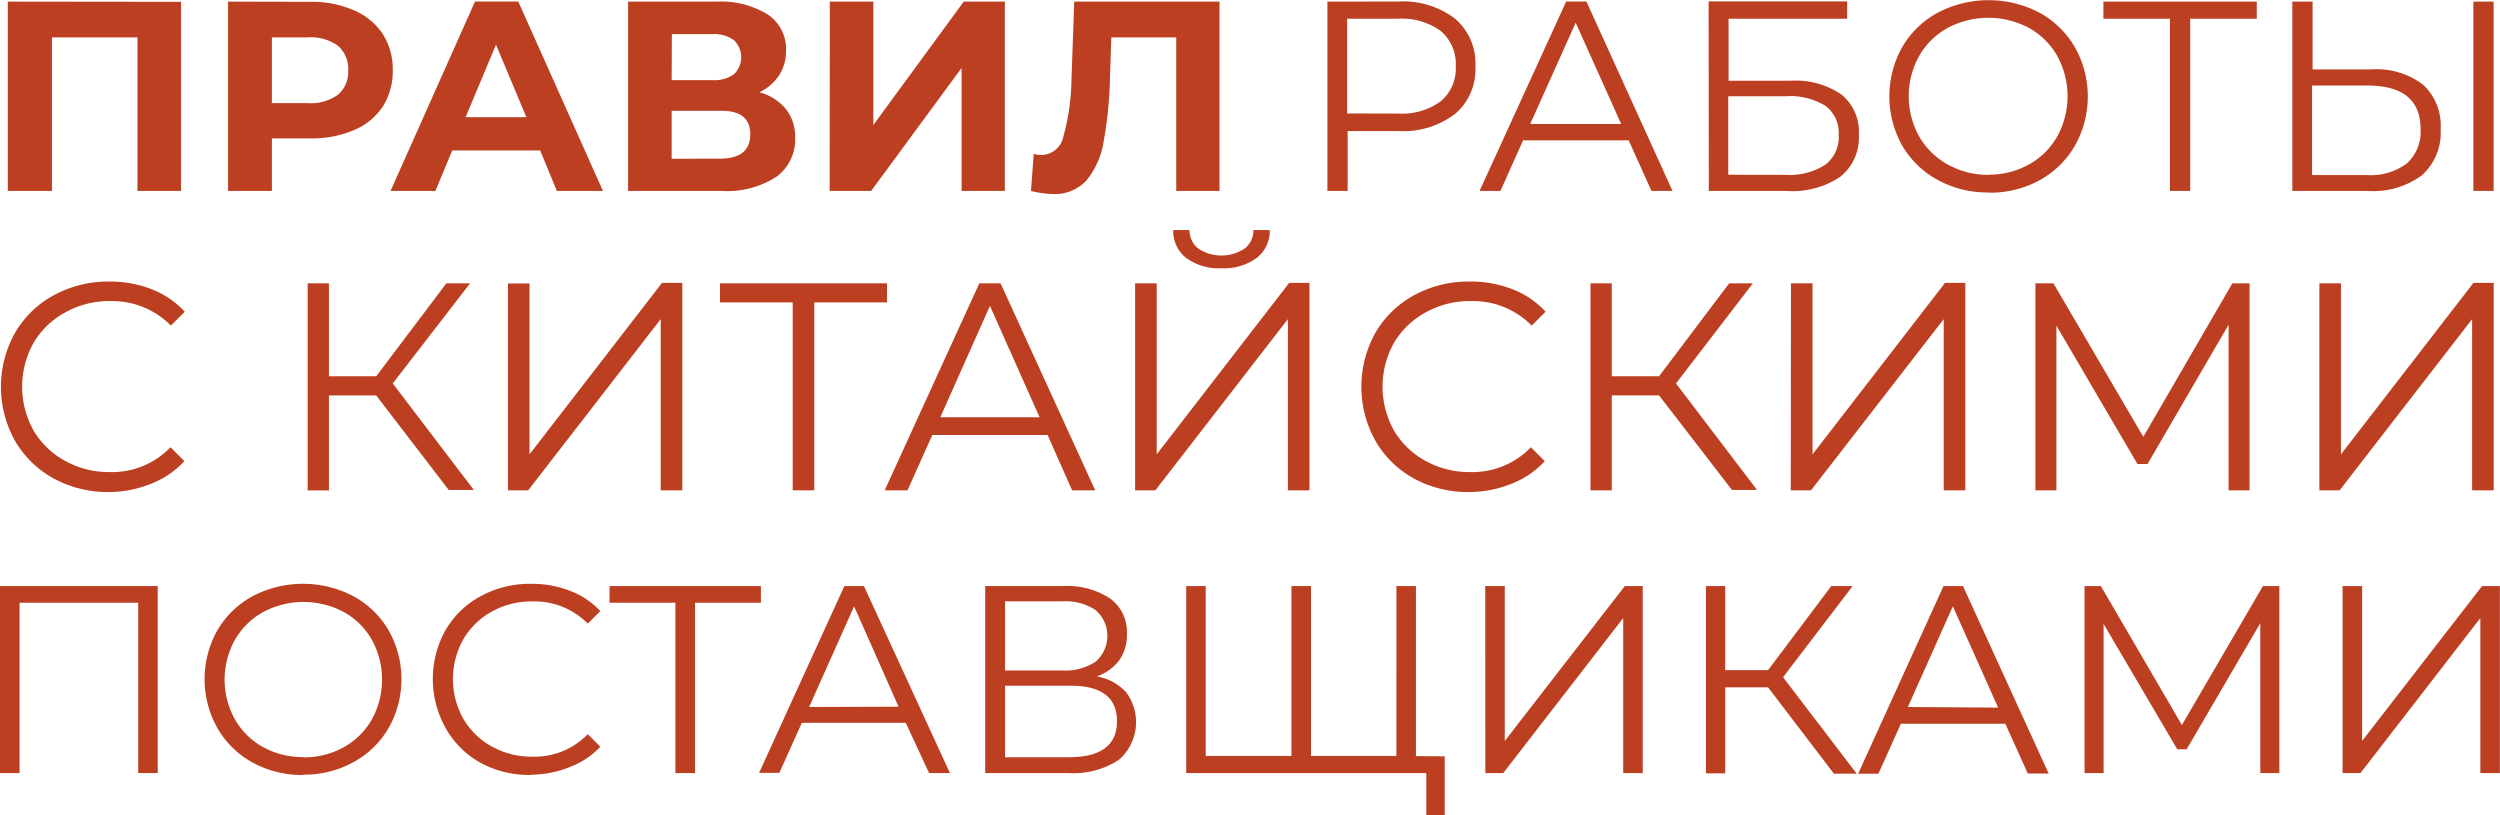
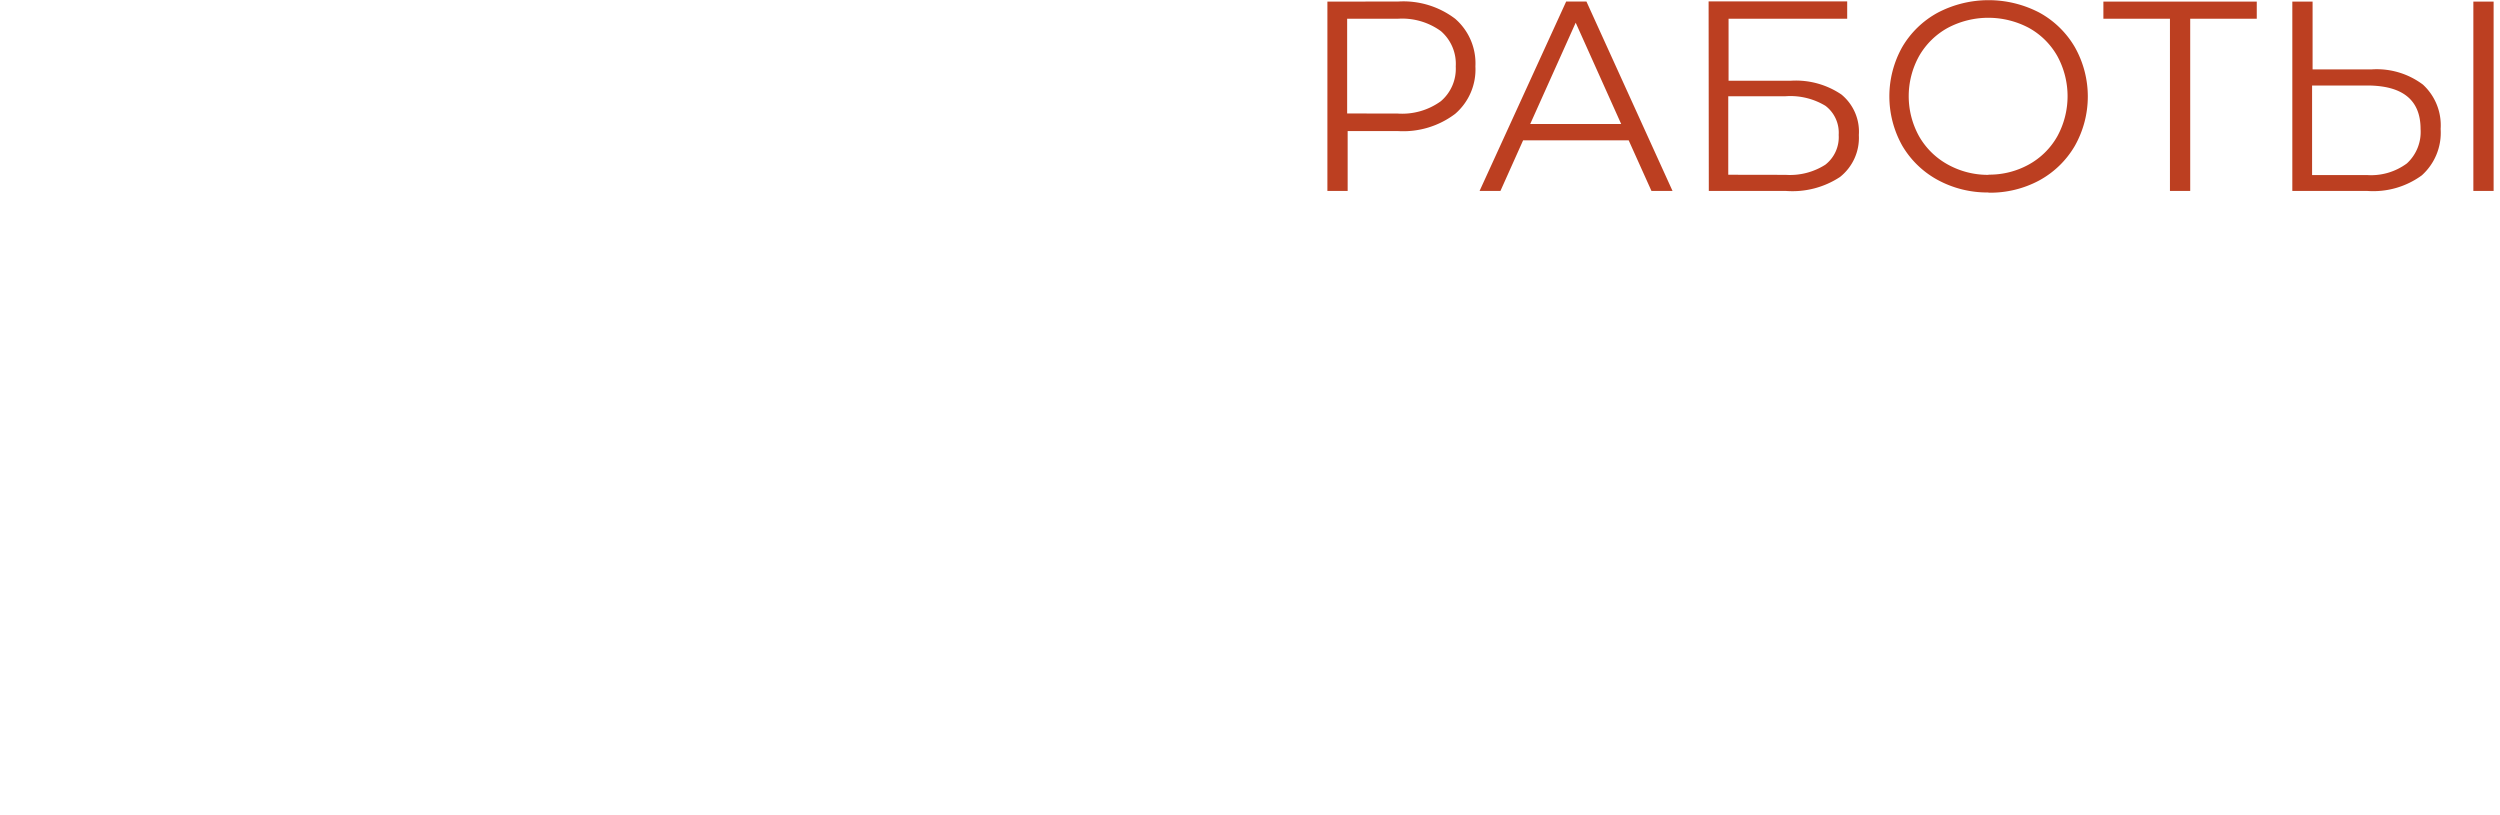
<svg xmlns="http://www.w3.org/2000/svg" id="Слой_1" data-name="Слой 1" viewBox="0 0 246.78 80.46">
  <defs>
    <style>.cls-1{fill:#bc3f21;}</style>
  </defs>
  <title>20 правил работы</title>
-   <path class="cls-1" d="M217.61,20.31V39h-4.27V23.84h-6.41l-.13,3.9a39.84,39.84,0,0,1-.64,6.45,8,8,0,0,1-1.7,3.79,4.24,4.24,0,0,1-3.33,1.32A9.64,9.64,0,0,1,199,39l.27-3.66a2.63,2.63,0,0,0,.77.11,2.25,2.25,0,0,0,2.16-1.83A22.39,22.39,0,0,0,203,27.9l.27-7.59Zm-38.47,0h4.3V32.49l8.92-12.18h4.06V39h-4.27V26.86L183.22,39h-4.09Zm-10.85,15.5q3,0,3-2.4t-3-2.32h-4.76v4.73Zm-4.76-7.75h4a3.38,3.38,0,0,0,2.14-.57,2.33,2.33,0,0,0,0-3.38,3.33,3.33,0,0,0-2.12-.59h-4Zm8.66,1.2a5.05,5.05,0,0,1,2.62,1.66,4.42,4.42,0,0,1,.91,2.83,4.54,4.54,0,0,1-1.88,3.87A9,9,0,0,1,168.45,39h-9.22V20.31h8.71A8.84,8.84,0,0,1,173,21.57a4.09,4.09,0,0,1,1.82,3.58,4.35,4.35,0,0,1-.69,2.44A4.8,4.8,0,0,1,172.19,29.26Zm-23,2.46-3-7.16-3,7.16ZM150.55,35h-8.68l-1.66,4h-4.43l8.34-18.7h4.27L156.75,39H152.2ZM127.6,30.33a4.55,4.55,0,0,0,3-.84,2.93,2.93,0,0,0,1-2.39,3,3,0,0,0-1-2.42,4.55,4.55,0,0,0-3-.84h-3.53v6.49Zm.24-10a10.39,10.39,0,0,1,4.31.83A6.41,6.41,0,0,1,135,23.49a6.48,6.48,0,0,1,1,3.61,6.49,6.49,0,0,1-1,3.59A6.3,6.3,0,0,1,132.15,33a10.53,10.53,0,0,1-4.31.81h-3.77V39h-4.33V20.31Zm-12.74,0V39h-4.3V23.84h-8.44V39H98V20.31Z" transform="translate(-97.23 -20.15)" />
  <path class="cls-1" d="M341.38,20.31h2V39h-2Zm-10.5,17.12a5.93,5.93,0,0,0,3.94-1.15,4.21,4.21,0,0,0,1.35-3.39q0-4.3-5.29-4.3h-5.42v8.84ZM331.34,27a7.58,7.58,0,0,1,5.06,1.5,5.45,5.45,0,0,1,1.75,4.38,5.65,5.65,0,0,1-1.86,4.58A8.11,8.11,0,0,1,330.94,39h-7.43V20.31h2V27ZM320,22h-6.57V39h-2V22h-6.57V20.31H320Zm-26.5,15.39a8.06,8.06,0,0,0,4-1,7.25,7.25,0,0,0,2.81-2.78,8.26,8.26,0,0,0,0-7.93,7.25,7.25,0,0,0-2.81-2.78,8.54,8.54,0,0,0-8,0,7.32,7.32,0,0,0-2.83,2.78,8.17,8.17,0,0,0,0,7.93,7.32,7.32,0,0,0,2.83,2.78A8.14,8.14,0,0,0,293.53,37.41Zm0,1.76a10.27,10.27,0,0,1-5-1.24A9.08,9.08,0,0,1,285,34.52a9.95,9.95,0,0,1,0-9.72,9.08,9.08,0,0,1,3.53-3.41,10.83,10.83,0,0,1,10,0,9.1,9.1,0,0,1,3.51,3.41,9.91,9.91,0,0,1,0,9.75,9.09,9.09,0,0,1-3.51,3.41A10.21,10.21,0,0,1,293.53,39.17Zm-20-1.74a6.49,6.49,0,0,0,3.91-1,3.44,3.44,0,0,0,1.32-2.94,3.33,3.33,0,0,0-1.3-2.87,6.68,6.68,0,0,0-3.94-.95h-5.66v7.75Zm-7.61-17.12h13.68V22H267.86v6.12H274a8,8,0,0,1,5,1.36,4.74,4.74,0,0,1,1.72,4,4.93,4.93,0,0,1-1.86,4.14A8.53,8.53,0,0,1,273.55,39h-7.64Zm-8.63,12.1-4.49-10-4.49,10ZM258,34H247.58l-2.24,5h-2.06l8.55-18.7h2L262.33,39h-2.08Zm-22.79-2.64a6.51,6.51,0,0,0,4.25-1.22,4.21,4.21,0,0,0,1.47-3.43,4.27,4.27,0,0,0-1.47-3.49A6.51,6.51,0,0,0,235.21,22h-5v9.35Zm.05-11.06A8.45,8.45,0,0,1,240.87,22a5.82,5.82,0,0,1,2,4.7,5.78,5.78,0,0,1-2,4.69,8.49,8.49,0,0,1-5.61,1.7h-5V39h-2V20.31Z" transform="translate(-97.23 -20.15)" />
-   <path class="cls-1" d="M326.18,48.12h2.13V65l13.08-16.93h2V68.55h-2.13V51.65l-13.08,16.9h-2Zm-6.89,0V68.55h-2.07V52.2l-8,13.75h-1l-8-13.66V68.55h-2.07V48.12h1.78l8.87,15.15,8.79-15.15Zm-45.27,0h2.13V65l13.08-16.93h2V68.55h-2.13V51.65L276,68.55h-2ZM261,59.18h-4.67v9.37h-2.1V48.12h2.1v9.17H261l6.92-9.17h2.34L262.67,58l8,10.51h-2.48Zm-18.74,9.54a11.15,11.15,0,0,1-5.47-1.34A9.83,9.83,0,0,1,233,63.66,10.93,10.93,0,0,1,233,53a9.81,9.81,0,0,1,3.84-3.72,11.24,11.24,0,0,1,5.49-1.34,11.37,11.37,0,0,1,4.2.76,8.71,8.71,0,0,1,3.27,2.22l-1.37,1.37a8.14,8.14,0,0,0-6-2.42A8.88,8.88,0,0,0,237.94,51a8.1,8.1,0,0,0-3.11,3,8.86,8.86,0,0,0,0,8.64,8.1,8.1,0,0,0,3.11,3,8.88,8.88,0,0,0,4.41,1.11,8,8,0,0,0,6-2.45l1.37,1.37a8.83,8.83,0,0,1-3.28,2.23A11.29,11.29,0,0,1,242.26,68.72ZM217.8,46.63a5.48,5.48,0,0,1-3.46-1,3.39,3.39,0,0,1-1.3-2.77h1.61a2.3,2.3,0,0,0,.88,1.84,4.17,4.17,0,0,0,4.54,0,2.28,2.28,0,0,0,.89-1.84h1.61a3.38,3.38,0,0,1-1.31,2.77A5.49,5.49,0,0,1,217.8,46.63Zm-8.52,1.49h2.13V65l13.08-16.93h2V68.55h-2.13V51.65l-13.08,16.9h-2Zm-9.43,13.22-4.9-11-4.9,11Zm.79,1.75H189.26l-2.45,5.46h-2.25l9.34-20.43H196l9.34,20.43h-2.28ZM184.79,50h-7.18V68.55h-2.13V50H168.3V48.12h16.49Zm-37.42-1.87h2.13V65l13.08-16.93h2V68.55h-2.13V51.65l-13.08,16.9h-2Zm-13,11.06h-4.67v9.37h-2.1V48.12h2.1v9.17h4.67l6.92-9.17h2.34L136,58l8,10.51h-2.48ZM108,68.72a11.15,11.15,0,0,1-5.47-1.34,9.83,9.83,0,0,1-3.82-3.72,10.92,10.92,0,0,1,0-10.65,9.8,9.8,0,0,1,3.84-3.72A11.23,11.23,0,0,1,108,47.94a11.37,11.37,0,0,1,4.2.76,8.71,8.71,0,0,1,3.27,2.22l-1.37,1.37a8.14,8.14,0,0,0-6-2.42A8.88,8.88,0,0,0,103.65,51a8.1,8.1,0,0,0-3.11,3,8.86,8.86,0,0,0,0,8.64,8.1,8.1,0,0,0,3.11,3,8.88,8.88,0,0,0,4.41,1.11,8,8,0,0,0,6-2.45l1.37,1.37a8.83,8.83,0,0,1-3.28,2.23A11.29,11.29,0,0,1,108,68.72Z" transform="translate(-97.23 -20.15)" />
-   <path class="cls-1" d="M328.47,78h1.93V93.29L342.24,78H344V96.46h-1.93V81.16L330.24,96.46h-1.77Zm-6.24,0V96.46h-1.88V81.66l-7.27,12.45h-.93l-7.27-12.37V96.46H303V78h1.61l8,13.72,8-13.72Zm-27.76,12L290,80l-4.44,9.94Zm.71,1.59H284.87l-2.22,4.94h-2L289.08,78H291l8.46,18.51H297.4ZM271.76,88h-4.23v8.49h-1.9V78h1.9v8.3h4.23L278,78h2.11l-6.87,9,7.27,9.52h-2.25ZM243.84,78h1.93V93.29L257.62,78h1.77V96.46h-1.93V81.16L245.62,96.46h-1.77Zm-4,16.81v5.84h-1.82V96.46h-3V94.77ZM237,78V96.46H214.32V78h1.93V94.77h8.46V78h1.93V94.77h8.43V78ZM202.71,94.9q4.79,0,4.78-3.57t-4.78-3.49h-6.27V94.9Zm-6.27-8.57h5.66a5.36,5.36,0,0,0,3.29-.87,3.38,3.38,0,0,0,0-5.08,5.36,5.36,0,0,0-3.29-.87h-5.66Zm9,.58a5.12,5.12,0,0,1,2.93,1.55,4.92,4.92,0,0,1-.7,6.7,8.19,8.19,0,0,1-5,1.3h-8.19V78h7.69a7.72,7.72,0,0,1,4.63,1.22,4.09,4.09,0,0,1,1.67,3.52,4.29,4.29,0,0,1-.79,2.63A4.71,4.71,0,0,1,205.49,86.92Zm-19.51,3L181.54,80l-4.44,9.94Zm.71,1.59H176.38l-2.22,4.94h-2L180.58,78h1.93L191,96.46h-2.06ZM172.34,79.65h-6.5V96.46H163.9V79.65h-6.5V78h14.94Zm-22.71,17a10.1,10.1,0,0,1-5-1.22A8.91,8.91,0,0,1,141.21,92a9.9,9.9,0,0,1,0-9.65A8.88,8.88,0,0,1,144.68,79a10.17,10.17,0,0,1,5-1.22,10.3,10.3,0,0,1,3.81.69,7.89,7.89,0,0,1,3,2l-1.24,1.24a7.37,7.37,0,0,0-5.47-2.19,8,8,0,0,0-4,1,7.34,7.34,0,0,0-2.82,2.75,8,8,0,0,0,0,7.82,7.34,7.34,0,0,0,2.82,2.75,8,8,0,0,0,4,1,7.27,7.27,0,0,0,5.47-2.22l1.24,1.24a8,8,0,0,1-3,2A10.22,10.22,0,0,1,149.63,96.62Zm-22.47-1.74a8,8,0,0,0,4-1,7.17,7.17,0,0,0,2.78-2.75,8.17,8.17,0,0,0,0-7.85,7.18,7.18,0,0,0-2.78-2.75,8.45,8.45,0,0,0-7.94,0,7.24,7.24,0,0,0-2.8,2.75,8.08,8.08,0,0,0,0,7.85,7.24,7.24,0,0,0,2.8,2.75A8.05,8.05,0,0,0,127.16,94.88Zm0,1.74a10.16,10.16,0,0,1-5-1.23A9,9,0,0,1,118.68,92a9.84,9.84,0,0,1,0-9.62A9,9,0,0,1,122.17,79a10.71,10.71,0,0,1,9.94,0,9,9,0,0,1,3.48,3.37,9.8,9.8,0,0,1,0,9.65,9,9,0,0,1-3.48,3.37A10.1,10.1,0,0,1,127.16,96.62ZM112.8,78V96.46h-1.93V79.65H99.16V96.46H97.23V78Z" transform="translate(-97.23 -20.15)" />
</svg>